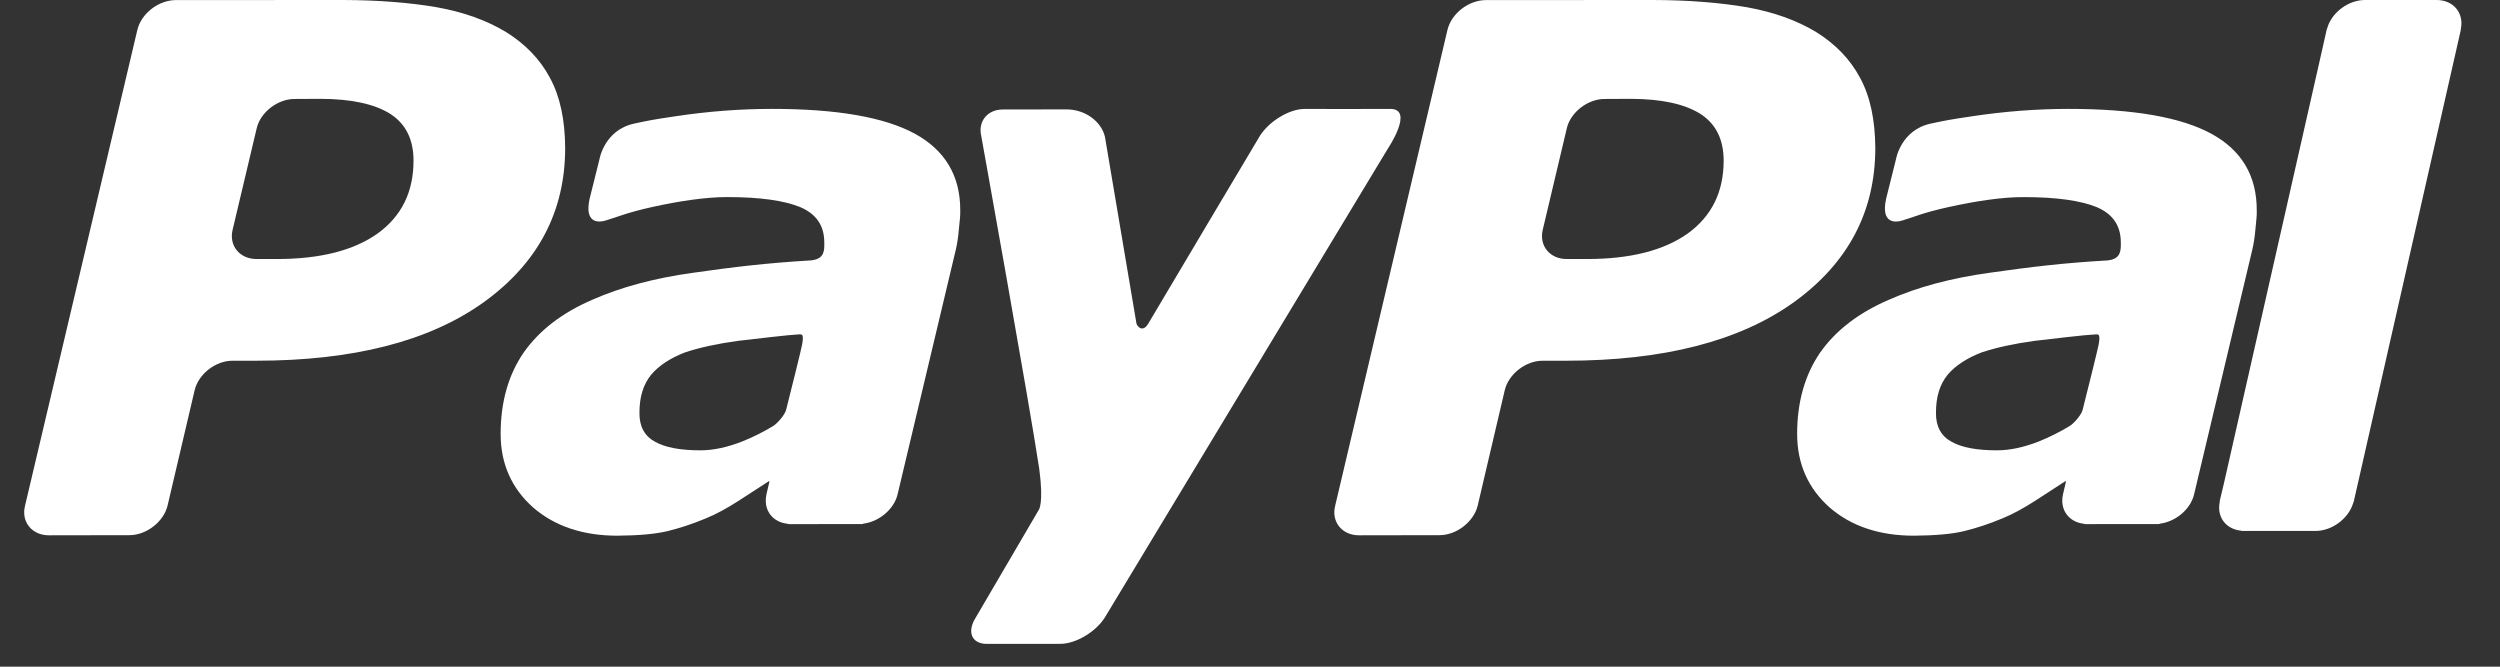
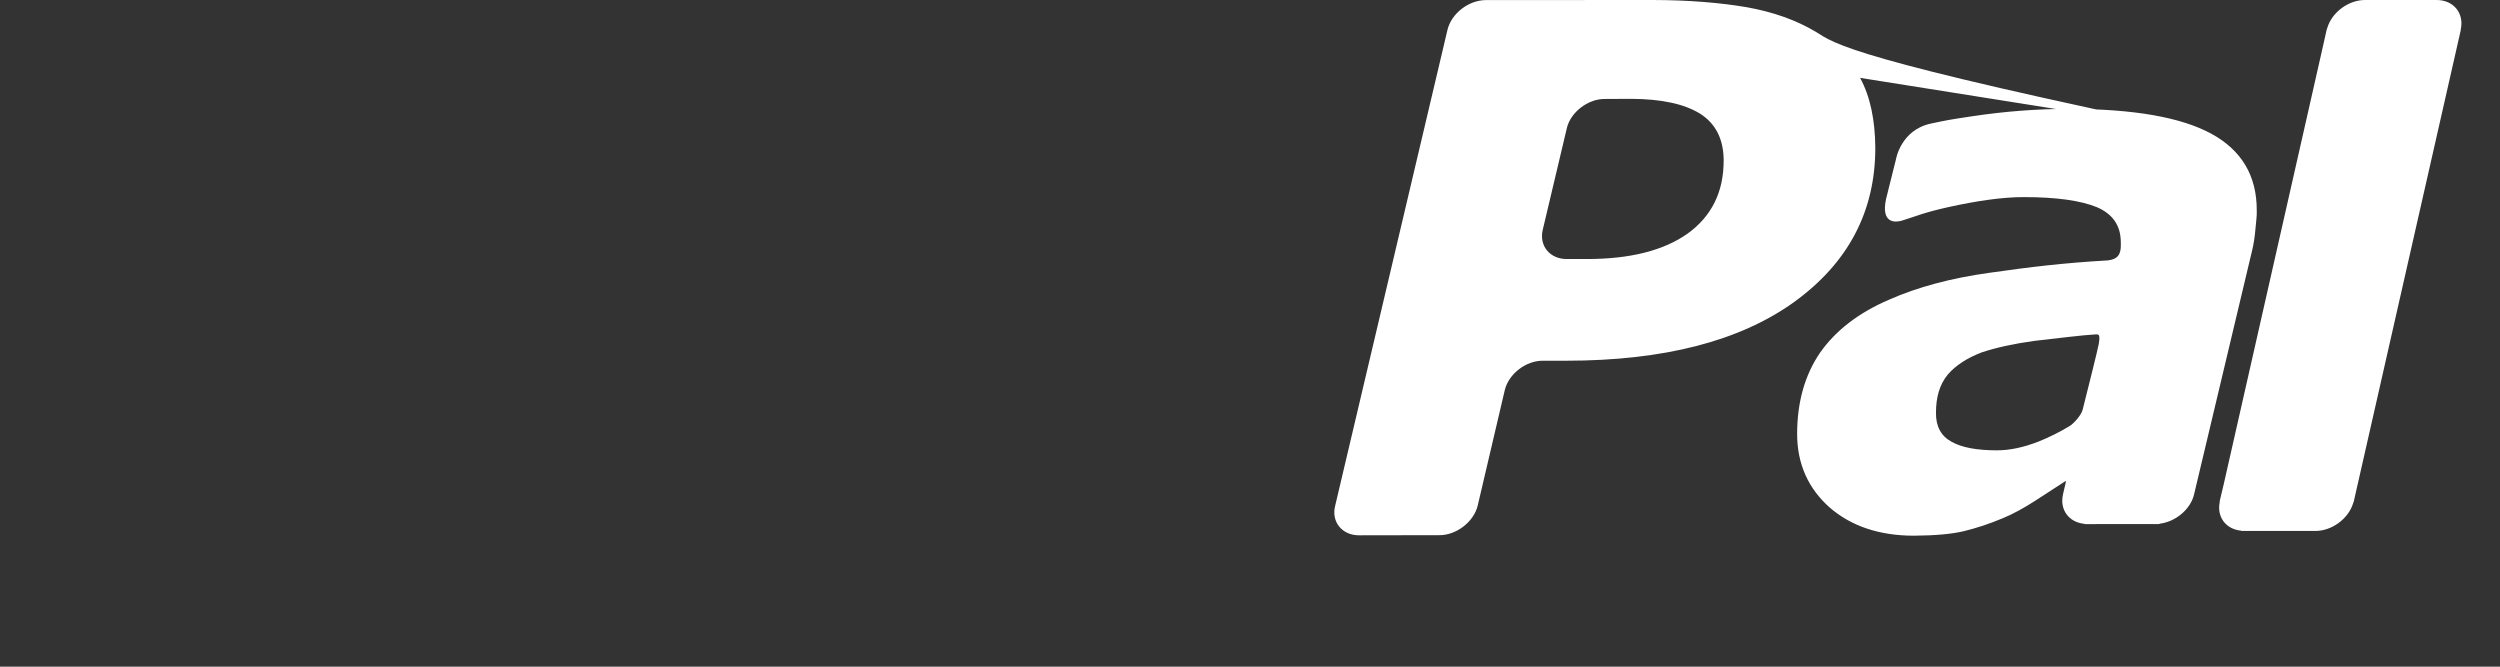
<svg xmlns="http://www.w3.org/2000/svg" width="90" height="24" viewBox="0 0 90 24" fill="none">
  <rect x="0" y="0" width="90" height="24" fill="#333333" stroke="none" />
  <g clipPath="url(#clip0_227_7793)">
-     <path d="M87.717 0H85.144C85.142 0 85.141 0 85.14 0L85.139 0C84.55 0 83.952 0.439 83.785 0.998C83.778 1.021 83.767 1.042 83.761 1.066C83.761 1.066 83.7 1.338 83.594 1.81L80.06 17.406C79.978 17.759 79.923 17.989 79.907 18.049L79.914 18.057C79.791 18.602 80.128 19.053 80.68 19.104L80.688 19.114H83.358C83.943 19.114 84.537 18.679 84.709 18.127C84.717 18.1 84.731 18.075 84.737 18.049L88.592 1.065L88.586 1.063C88.717 0.482 88.333 0 87.717 0ZM74.52 15.329C74.163 15.548 73.786 15.735 73.391 15.895C72.86 16.103 72.357 16.212 71.891 16.212C71.177 16.212 70.627 16.114 70.256 15.903C69.884 15.704 69.689 15.357 69.695 14.86C69.695 14.287 69.831 13.842 70.113 13.493C70.396 13.158 70.817 12.887 71.34 12.686C71.859 12.514 72.498 12.373 73.235 12.272C73.891 12.191 75.187 12.046 75.353 12.045C75.519 12.044 75.629 11.955 75.555 12.385C75.522 12.572 75.148 14.068 74.976 14.748C74.926 14.952 74.648 15.249 74.52 15.329C74.52 15.329 74.648 15.249 74.52 15.329ZM79.608 4.814C78.516 4.22 76.808 3.92 74.471 3.92C73.316 3.92 72.154 4.011 70.989 4.187C70.134 4.314 70.046 4.336 69.514 4.448C68.421 4.68 68.252 5.746 68.252 5.746L67.901 7.151C67.702 8.051 68.228 8.013 68.463 7.944C68.94 7.803 69.198 7.664 70.172 7.449C71.103 7.244 72.087 7.09 72.871 7.096C74.022 7.096 74.897 7.219 75.479 7.455C76.061 7.702 76.349 8.123 76.349 8.725C76.351 8.868 76.355 9.003 76.302 9.122C76.254 9.232 76.162 9.338 75.887 9.374C74.245 9.469 73.066 9.615 71.646 9.817C70.245 10.009 69.019 10.338 67.995 10.794C66.903 11.265 66.085 11.897 65.522 12.697C64.974 13.5 64.698 14.473 64.697 15.62C64.697 16.703 65.097 17.587 65.87 18.272C66.653 18.949 67.671 19.285 68.903 19.285C69.673 19.279 70.276 19.225 70.707 19.12C71.135 19.015 71.601 18.866 72.093 18.659C72.461 18.509 72.858 18.292 73.277 18.021C73.697 17.748 73.988 17.555 74.361 17.317L74.374 17.339L74.269 17.79C74.269 17.794 74.262 17.797 74.262 17.801L74.266 17.809C74.146 18.352 74.481 18.803 75.033 18.857L75.04 18.866H75.089L75.091 18.868C75.457 18.868 76.715 18.868 77.303 18.866H77.714C77.741 18.866 77.744 18.858 77.754 18.852C78.318 18.785 78.859 18.337 78.986 17.801L81.086 8.976C81.134 8.768 81.172 8.529 81.195 8.253C81.221 7.974 81.252 7.745 81.243 7.579C81.248 6.33 80.697 5.407 79.608 4.814ZM66.963 2.803C66.604 2.125 66.063 1.578 65.379 1.152C64.677 0.728 63.844 0.432 62.879 0.259C61.924 0.096 60.789 0.003 59.496 0L53.48 0.003C52.861 0.013 52.253 0.487 52.11 1.07L48.066 18.207C47.918 18.79 48.32 19.275 48.929 19.271L51.815 19.266C52.427 19.271 53.051 18.79 53.196 18.207L54.171 14.048C54.308 13.466 54.931 12.977 55.553 12.986H56.373C59.894 12.986 62.624 12.281 64.579 10.88C66.529 9.471 67.511 7.622 67.511 5.324C67.504 4.32 67.329 3.474 66.963 2.803ZM60.756 8.408C59.894 9.019 58.685 9.325 57.129 9.325H56.413C55.795 9.332 55.395 8.844 55.542 8.26L56.404 4.623C56.533 4.048 57.161 3.558 57.771 3.563L58.717 3.558C59.82 3.563 60.645 3.743 61.215 4.1C61.776 4.462 62.047 5.022 62.052 5.769C62.054 6.908 61.621 7.784 60.756 8.408Z" fill="white" />
-     <path d="M46.97 3.921C46.422 3.921 45.703 4.355 45.363 4.88C45.363 4.88 41.699 11.033 41.339 11.648C41.144 11.978 40.945 11.768 40.912 11.645C40.886 11.496 39.777 4.92 39.777 4.92C39.652 4.391 39.087 3.936 38.381 3.938L36.096 3.942C35.546 3.942 35.202 4.374 35.325 4.896C35.325 4.896 37.071 14.593 37.412 16.873C37.582 18.135 37.394 18.359 37.394 18.359L35.13 22.226C34.798 22.75 34.98 23.18 35.528 23.18L38.176 23.178C38.724 23.178 39.45 22.75 39.777 22.225L49.963 5.35C49.963 5.35 50.937 3.908 50.038 3.921C49.426 3.929 46.97 3.921 46.97 3.921ZM27.846 15.329C27.489 15.548 27.112 15.734 26.717 15.894C26.186 16.102 25.681 16.212 25.216 16.212C24.504 16.212 23.953 16.113 23.581 15.903C23.21 15.703 23.014 15.357 23.02 14.859C23.02 14.287 23.158 13.841 23.439 13.493C23.722 13.156 24.142 12.886 24.664 12.685C25.184 12.512 25.825 12.373 26.56 12.272C27.216 12.191 28.514 12.046 28.679 12.044C28.843 12.044 28.954 11.954 28.88 12.384C28.848 12.571 28.473 14.068 28.302 14.748C28.25 14.953 27.971 15.25 27.846 15.329C27.846 15.329 27.971 15.25 27.846 15.329ZM32.934 4.813C31.842 4.22 30.134 3.92 27.797 3.92C26.641 3.92 25.48 4.01 24.315 4.186C23.458 4.313 23.372 4.335 22.84 4.447C21.746 4.68 21.578 5.745 21.578 5.745L21.227 7.151C21.028 8.05 21.555 8.013 21.788 7.943C22.265 7.803 22.525 7.664 23.498 7.448C24.428 7.244 25.413 7.09 26.197 7.095C27.348 7.095 28.223 7.218 28.804 7.454C29.387 7.701 29.674 8.123 29.674 8.725C29.677 8.868 29.68 9.003 29.629 9.121C29.58 9.232 29.487 9.338 29.212 9.373C27.571 9.47 26.393 9.615 24.971 9.817C23.57 10.009 22.345 10.338 21.32 10.793C20.227 11.265 19.411 11.897 18.849 12.697C18.299 13.5 18.024 14.473 18.023 15.62C18.023 16.702 18.423 17.587 19.196 18.272C19.979 18.949 20.996 19.285 22.228 19.285C22.998 19.279 23.601 19.224 24.034 19.12C24.461 19.014 24.927 18.866 25.418 18.659C25.787 18.509 26.183 18.291 26.603 18.02C27.021 17.748 27.314 17.555 27.688 17.317L27.699 17.339L27.594 17.789C27.593 17.793 27.588 17.796 27.588 17.801L27.592 17.808C27.472 18.352 27.806 18.803 28.359 18.856L28.366 18.866H28.414L28.415 18.869C28.783 18.869 30.041 18.867 30.628 18.866H31.039C31.067 18.866 31.07 18.857 31.079 18.852C31.644 18.782 32.183 18.336 32.312 17.801L34.412 8.976C34.459 8.768 34.498 8.529 34.519 8.253C34.547 7.973 34.577 7.745 34.569 7.58C34.574 6.33 34.022 5.407 32.934 4.813ZM19.798 2.803C19.44 2.125 18.899 1.578 18.215 1.152C17.513 0.728 16.68 0.432 15.714 0.259C14.76 0.096 13.625 0.003 12.332 0L6.316 0.003C5.697 0.013 5.089 0.487 4.946 1.07L0.901 18.207C0.754 18.79 1.156 19.275 1.764 19.271L4.651 19.266C5.263 19.271 5.887 18.79 6.031 18.207L7.007 14.048C7.144 13.466 7.766 12.977 8.389 12.986H9.209C12.73 12.986 15.46 12.281 17.415 10.88C19.365 9.471 20.346 7.622 20.346 5.323C20.34 4.32 20.165 3.474 19.798 2.803ZM13.592 8.408C12.73 9.019 11.521 9.325 9.965 9.325H9.249C8.63 9.332 8.23 8.844 8.377 8.26L9.24 4.623C9.369 4.048 9.997 3.558 10.607 3.563L11.552 3.558C12.656 3.563 13.481 3.743 14.051 4.1C14.611 4.462 14.883 5.022 14.887 5.769C14.89 6.908 14.457 7.784 13.592 8.408Z" fill="white" />
+     <path d="M87.717 0H85.144C85.142 0 85.141 0 85.14 0L85.139 0C84.55 0 83.952 0.439 83.785 0.998C83.778 1.021 83.767 1.042 83.761 1.066C83.761 1.066 83.7 1.338 83.594 1.81L80.06 17.406C79.978 17.759 79.923 17.989 79.907 18.049L79.914 18.057C79.791 18.602 80.128 19.053 80.68 19.104L80.688 19.114H83.358C83.943 19.114 84.537 18.679 84.709 18.127C84.717 18.1 84.731 18.075 84.737 18.049L88.592 1.065L88.586 1.063C88.717 0.482 88.333 0 87.717 0ZM74.52 15.329C74.163 15.548 73.786 15.735 73.391 15.895C72.86 16.103 72.357 16.212 71.891 16.212C71.177 16.212 70.627 16.114 70.256 15.903C69.884 15.704 69.689 15.357 69.695 14.86C69.695 14.287 69.831 13.842 70.113 13.493C70.396 13.158 70.817 12.887 71.34 12.686C71.859 12.514 72.498 12.373 73.235 12.272C73.891 12.191 75.187 12.046 75.353 12.045C75.519 12.044 75.629 11.955 75.555 12.385C75.522 12.572 75.148 14.068 74.976 14.748C74.926 14.952 74.648 15.249 74.52 15.329C74.52 15.329 74.648 15.249 74.52 15.329ZM79.608 4.814C78.516 4.22 76.808 3.92 74.471 3.92C73.316 3.92 72.154 4.011 70.989 4.187C70.134 4.314 70.046 4.336 69.514 4.448C68.421 4.68 68.252 5.746 68.252 5.746L67.901 7.151C67.702 8.051 68.228 8.013 68.463 7.944C68.94 7.803 69.198 7.664 70.172 7.449C71.103 7.244 72.087 7.09 72.871 7.096C74.022 7.096 74.897 7.219 75.479 7.455C76.061 7.702 76.349 8.123 76.349 8.725C76.351 8.868 76.355 9.003 76.302 9.122C76.254 9.232 76.162 9.338 75.887 9.374C74.245 9.469 73.066 9.615 71.646 9.817C70.245 10.009 69.019 10.338 67.995 10.794C66.903 11.265 66.085 11.897 65.522 12.697C64.974 13.5 64.698 14.473 64.697 15.62C64.697 16.703 65.097 17.587 65.87 18.272C66.653 18.949 67.671 19.285 68.903 19.285C69.673 19.279 70.276 19.225 70.707 19.12C71.135 19.015 71.601 18.866 72.093 18.659C72.461 18.509 72.858 18.292 73.277 18.021C73.697 17.748 73.988 17.555 74.361 17.317L74.374 17.339L74.269 17.79C74.269 17.794 74.262 17.797 74.262 17.801L74.266 17.809C74.146 18.352 74.481 18.803 75.033 18.857L75.04 18.866H75.089L75.091 18.868C75.457 18.868 76.715 18.868 77.303 18.866H77.714C77.741 18.866 77.744 18.858 77.754 18.852C78.318 18.785 78.859 18.337 78.986 17.801L81.086 8.976C81.134 8.768 81.172 8.529 81.195 8.253C81.221 7.974 81.252 7.745 81.243 7.579C81.248 6.33 80.697 5.407 79.608 4.814ZC66.604 2.125 66.063 1.578 65.379 1.152C64.677 0.728 63.844 0.432 62.879 0.259C61.924 0.096 60.789 0.003 59.496 0L53.48 0.003C52.861 0.013 52.253 0.487 52.11 1.07L48.066 18.207C47.918 18.79 48.32 19.275 48.929 19.271L51.815 19.266C52.427 19.271 53.051 18.79 53.196 18.207L54.171 14.048C54.308 13.466 54.931 12.977 55.553 12.986H56.373C59.894 12.986 62.624 12.281 64.579 10.88C66.529 9.471 67.511 7.622 67.511 5.324C67.504 4.32 67.329 3.474 66.963 2.803ZM60.756 8.408C59.894 9.019 58.685 9.325 57.129 9.325H56.413C55.795 9.332 55.395 8.844 55.542 8.26L56.404 4.623C56.533 4.048 57.161 3.558 57.771 3.563L58.717 3.558C59.82 3.563 60.645 3.743 61.215 4.1C61.776 4.462 62.047 5.022 62.052 5.769C62.054 6.908 61.621 7.784 60.756 8.408Z" fill="white" />
  </g>
  <defs>
    <clipPath id="clip0_227_7793">
-       <rect width="88.216" height="23.276" fill="white" transform="translate(0.871)" />
-     </clipPath>
+       </clipPath>
  </defs>
</svg>